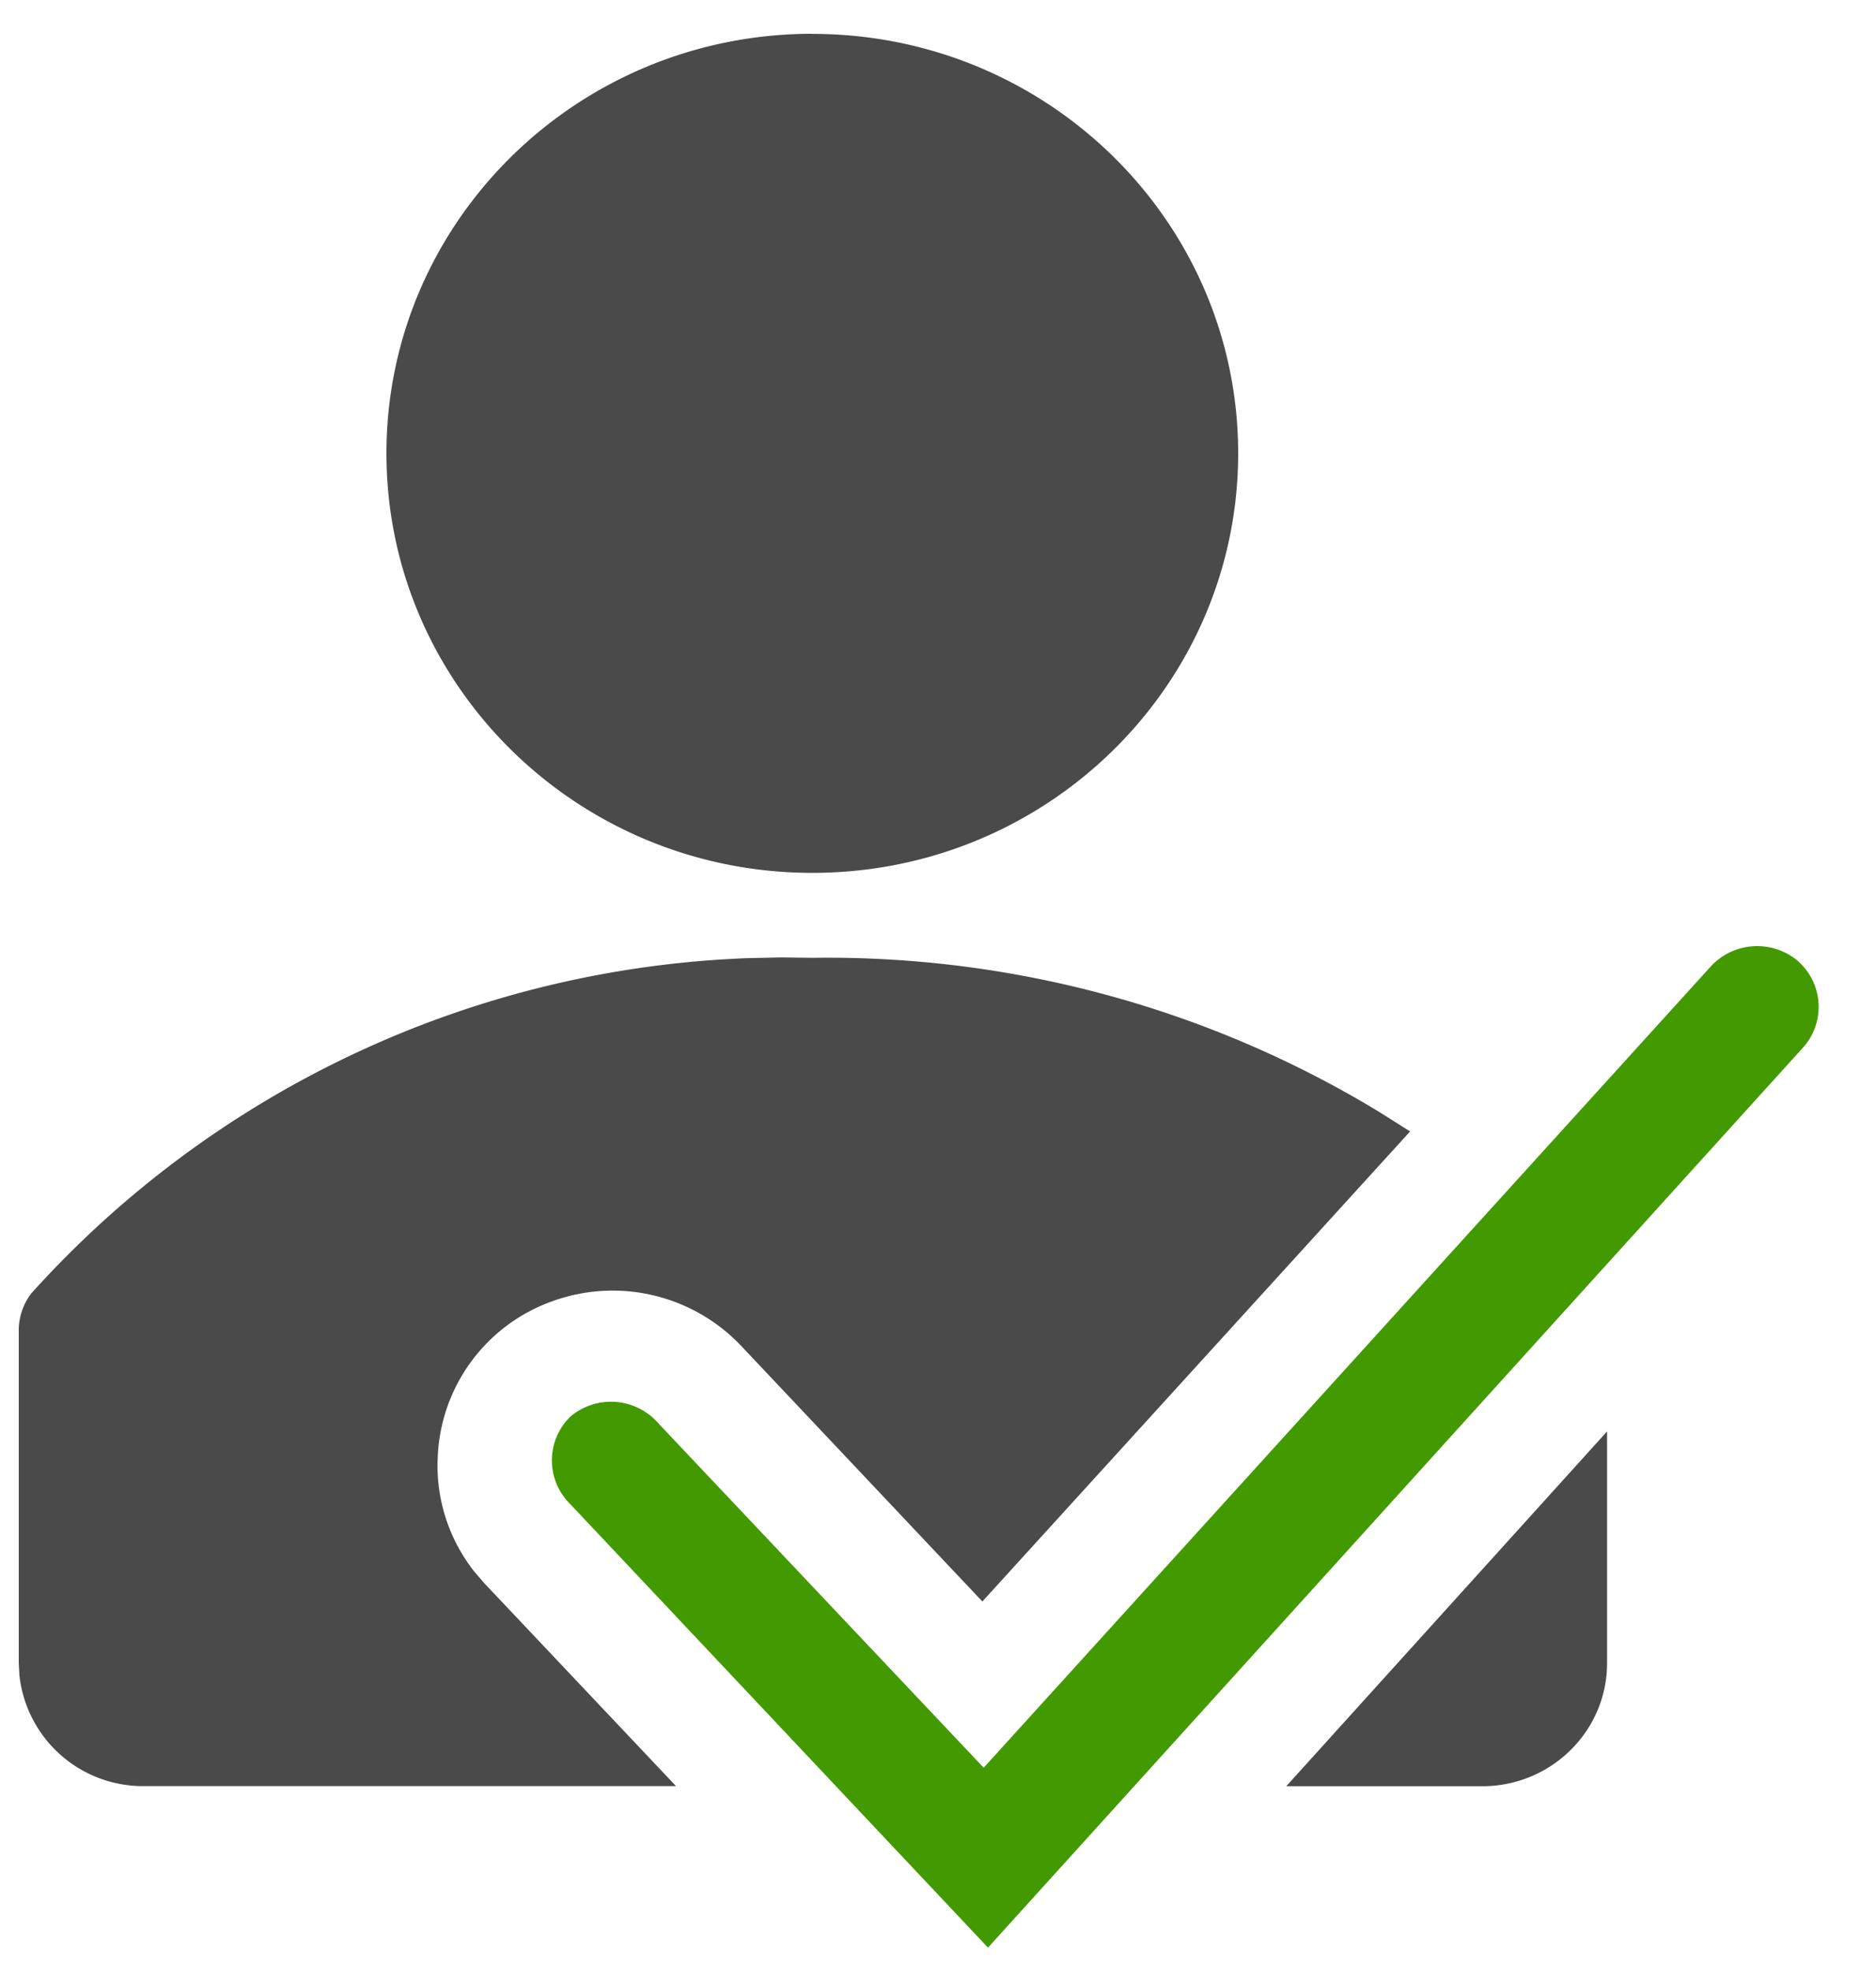
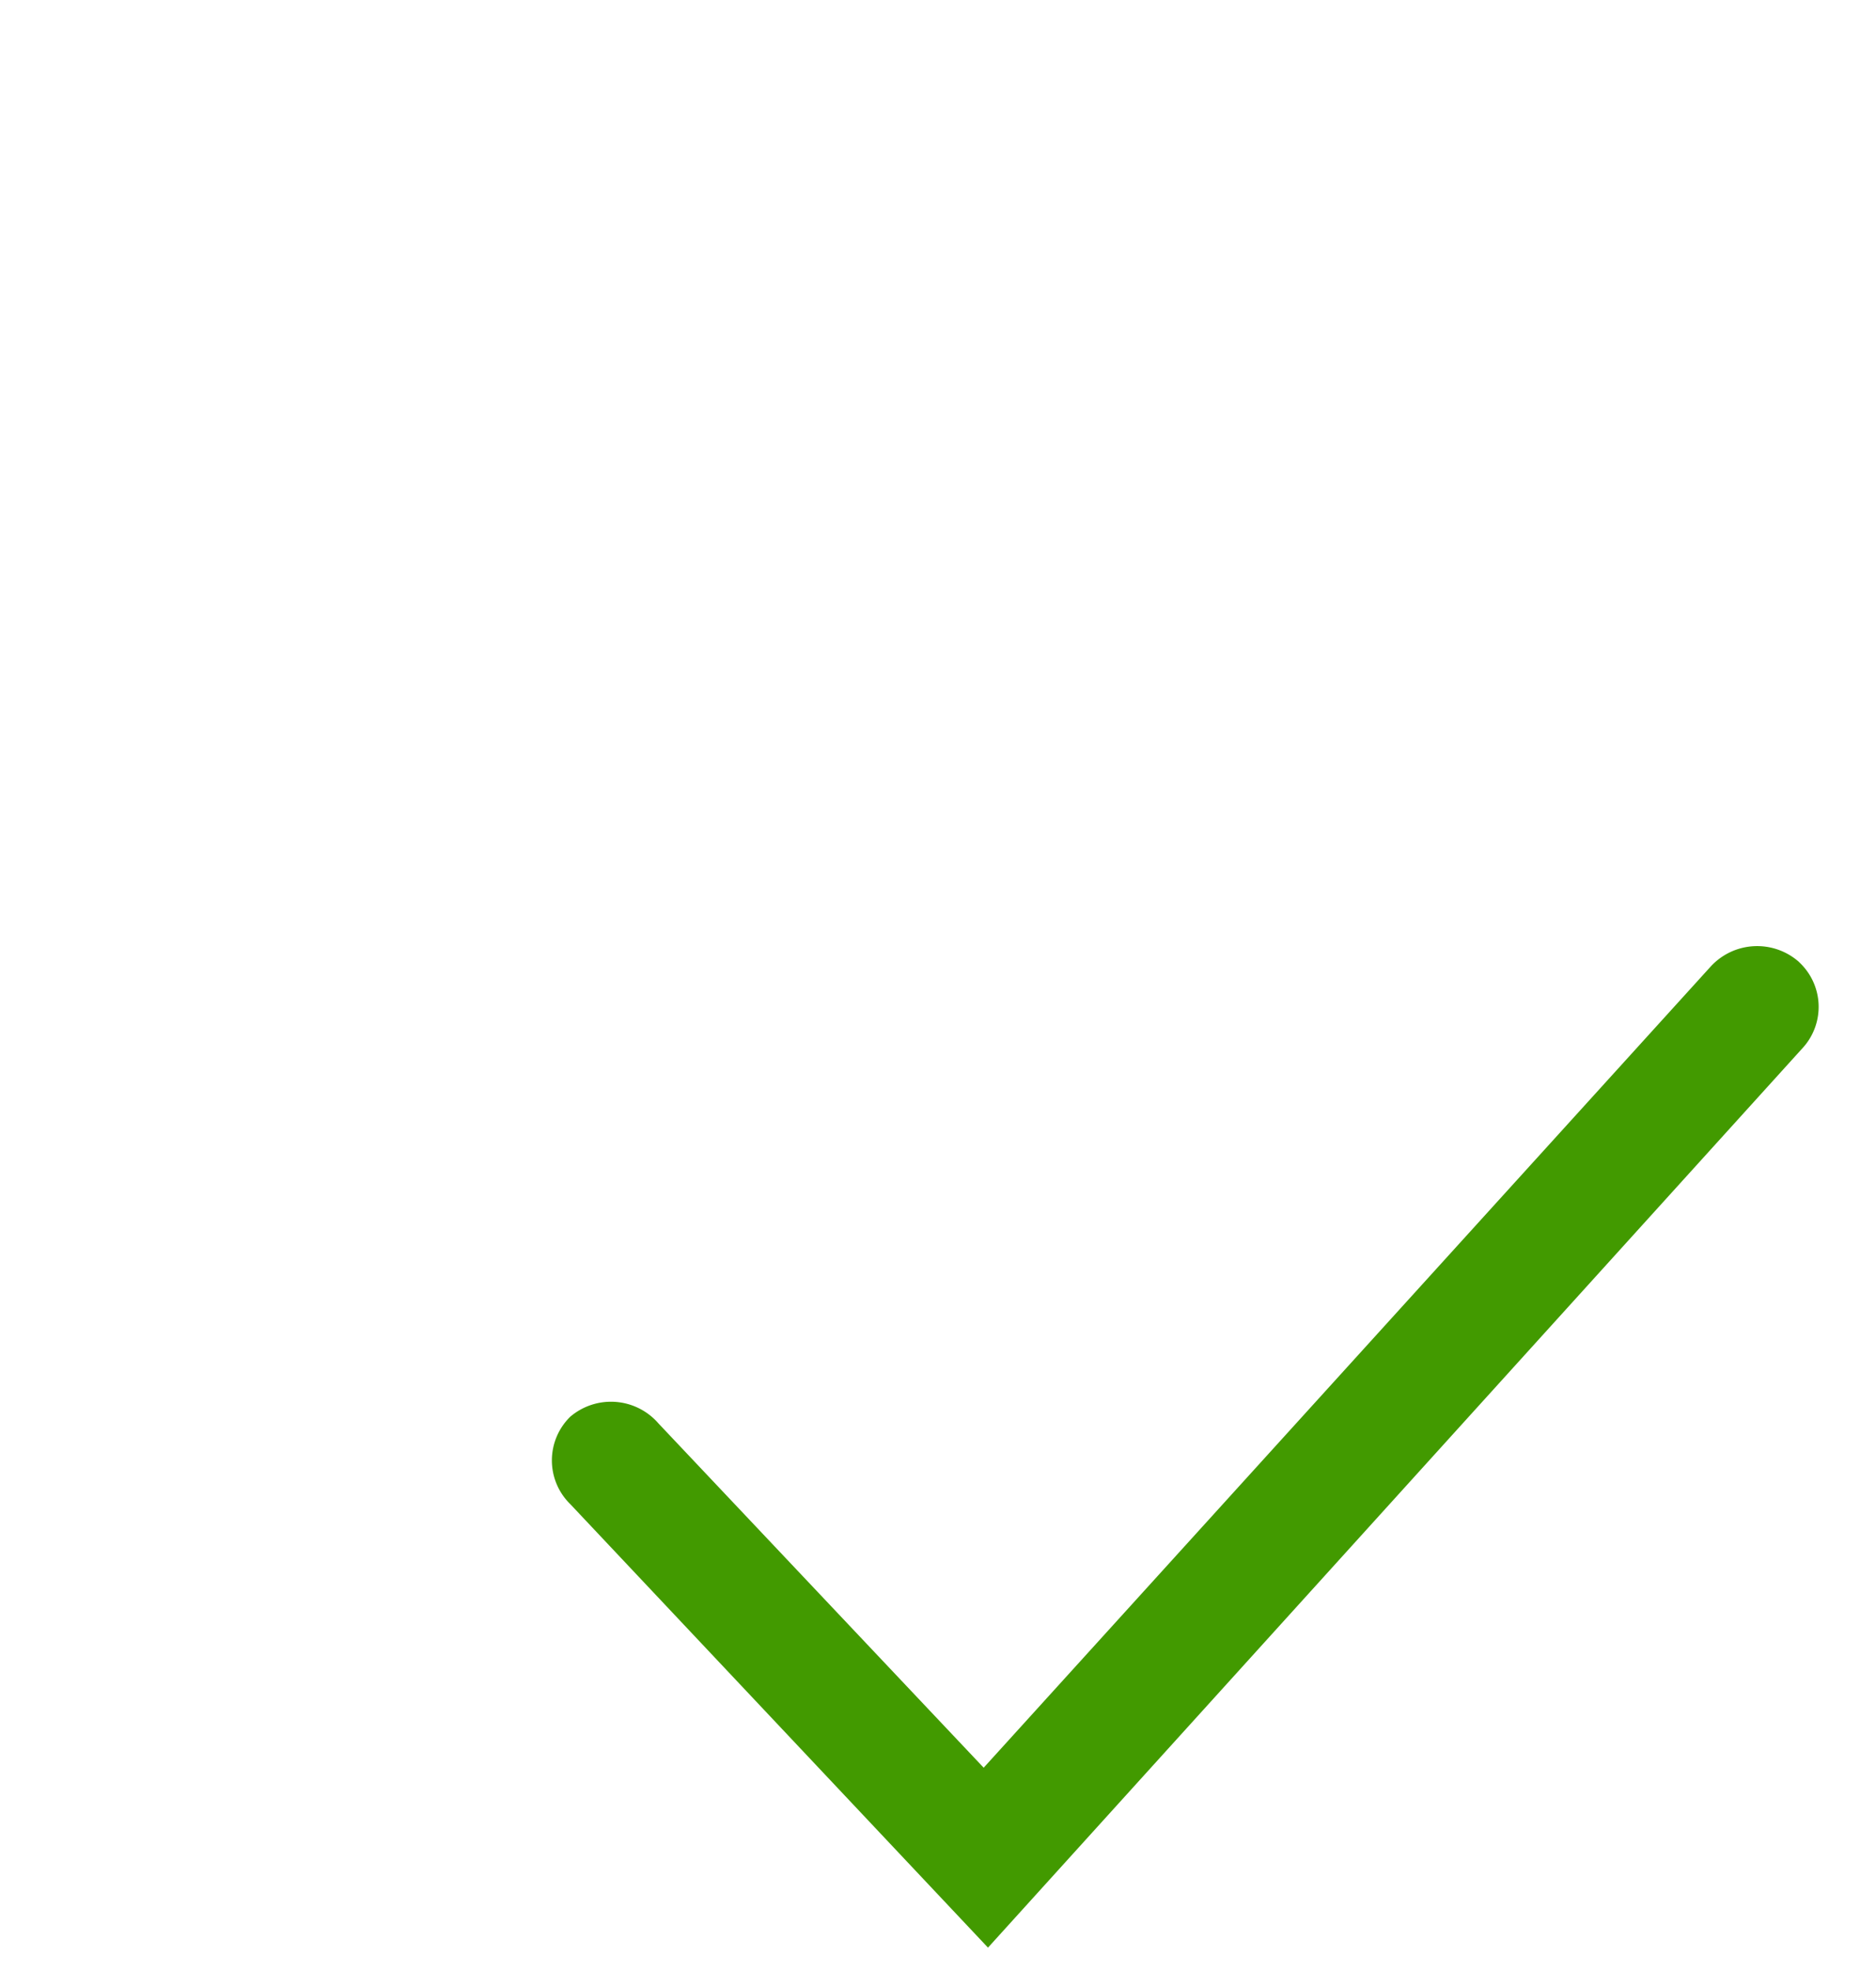
<svg xmlns="http://www.w3.org/2000/svg" xmlns:xlink="http://www.w3.org/1999/xlink" width="20" height="21" viewBox="0 0 20 21">
  <defs>
-     <path id="a" d="M8.667 10.205c2.13-.029 4.221.541 6.03 1.638l.336.212-4.56 5.008L7.9 14.338a1.887 1.887 0 0 0-2.017-.472 1.84 1.84 0 0 0-1.216 1.653c-.024.44.114.873.385 1.22l.108.126 2.047 2.165H1.493a1.325 1.325 0 0 1-1.286-1.18L.2 17.718v-3.537a.65.65 0 0 1 .133-.4 10.822 10.822 0 0 1 7.655-3.573l.339-.007zm8.466 5.046v2.468c0 .71-.572 1.291-1.293 1.312h-2.127l3.42-3.78zM8.66.361c2.507 0 4.54 2 4.54 4.469 0 2.468-2.033 4.47-4.54 4.47S4.12 7.297 4.12 4.83 6.153.36 8.66.36z" />
-   </defs>
+     </defs>
  <g fill="none" fill-rule="nonzero">
    <use fill="#4A4A4A" xlink:href="#a" />
    <path fill="#429A00" d="M19.18 10.25a.673.673 0 0 0-.947.053l-7.746 8.531-3.467-3.668a.67.67 0 0 0-.94-.072.651.651 0 0 0 0 .932l4.453 4.725 8.694-9.595a.649.649 0 0 0-.047-.905z" />
  </g>
</svg>